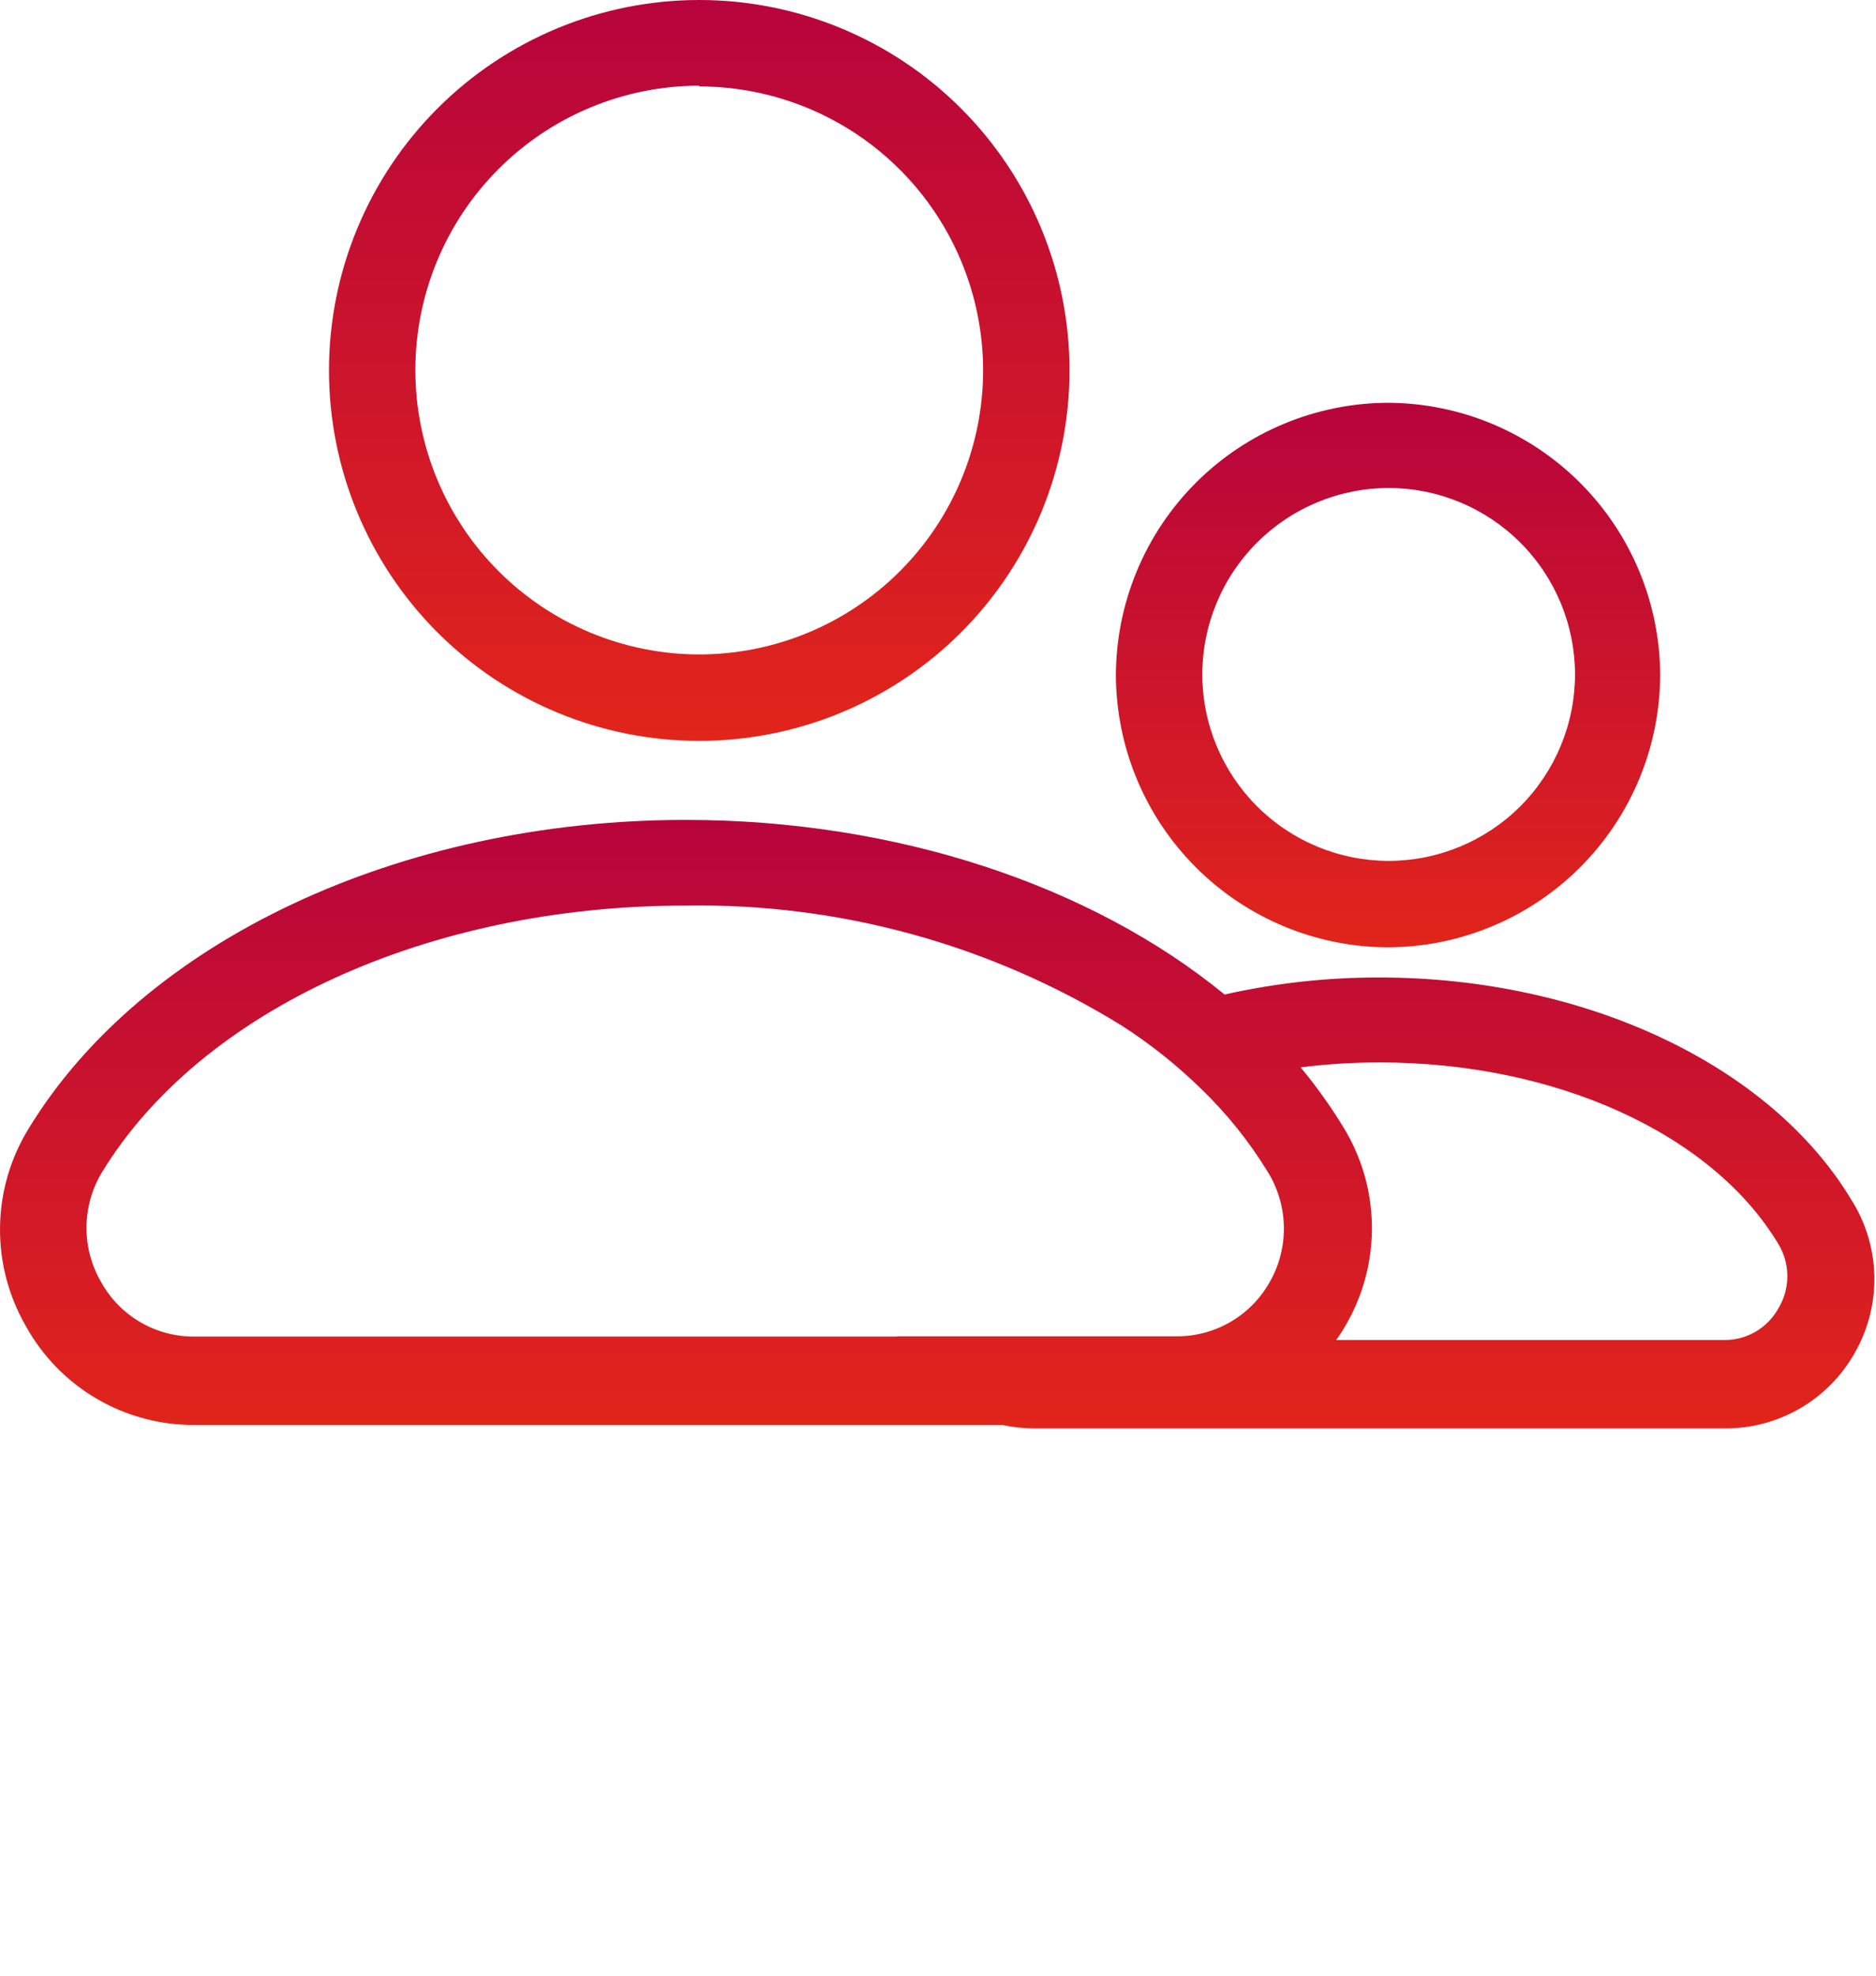
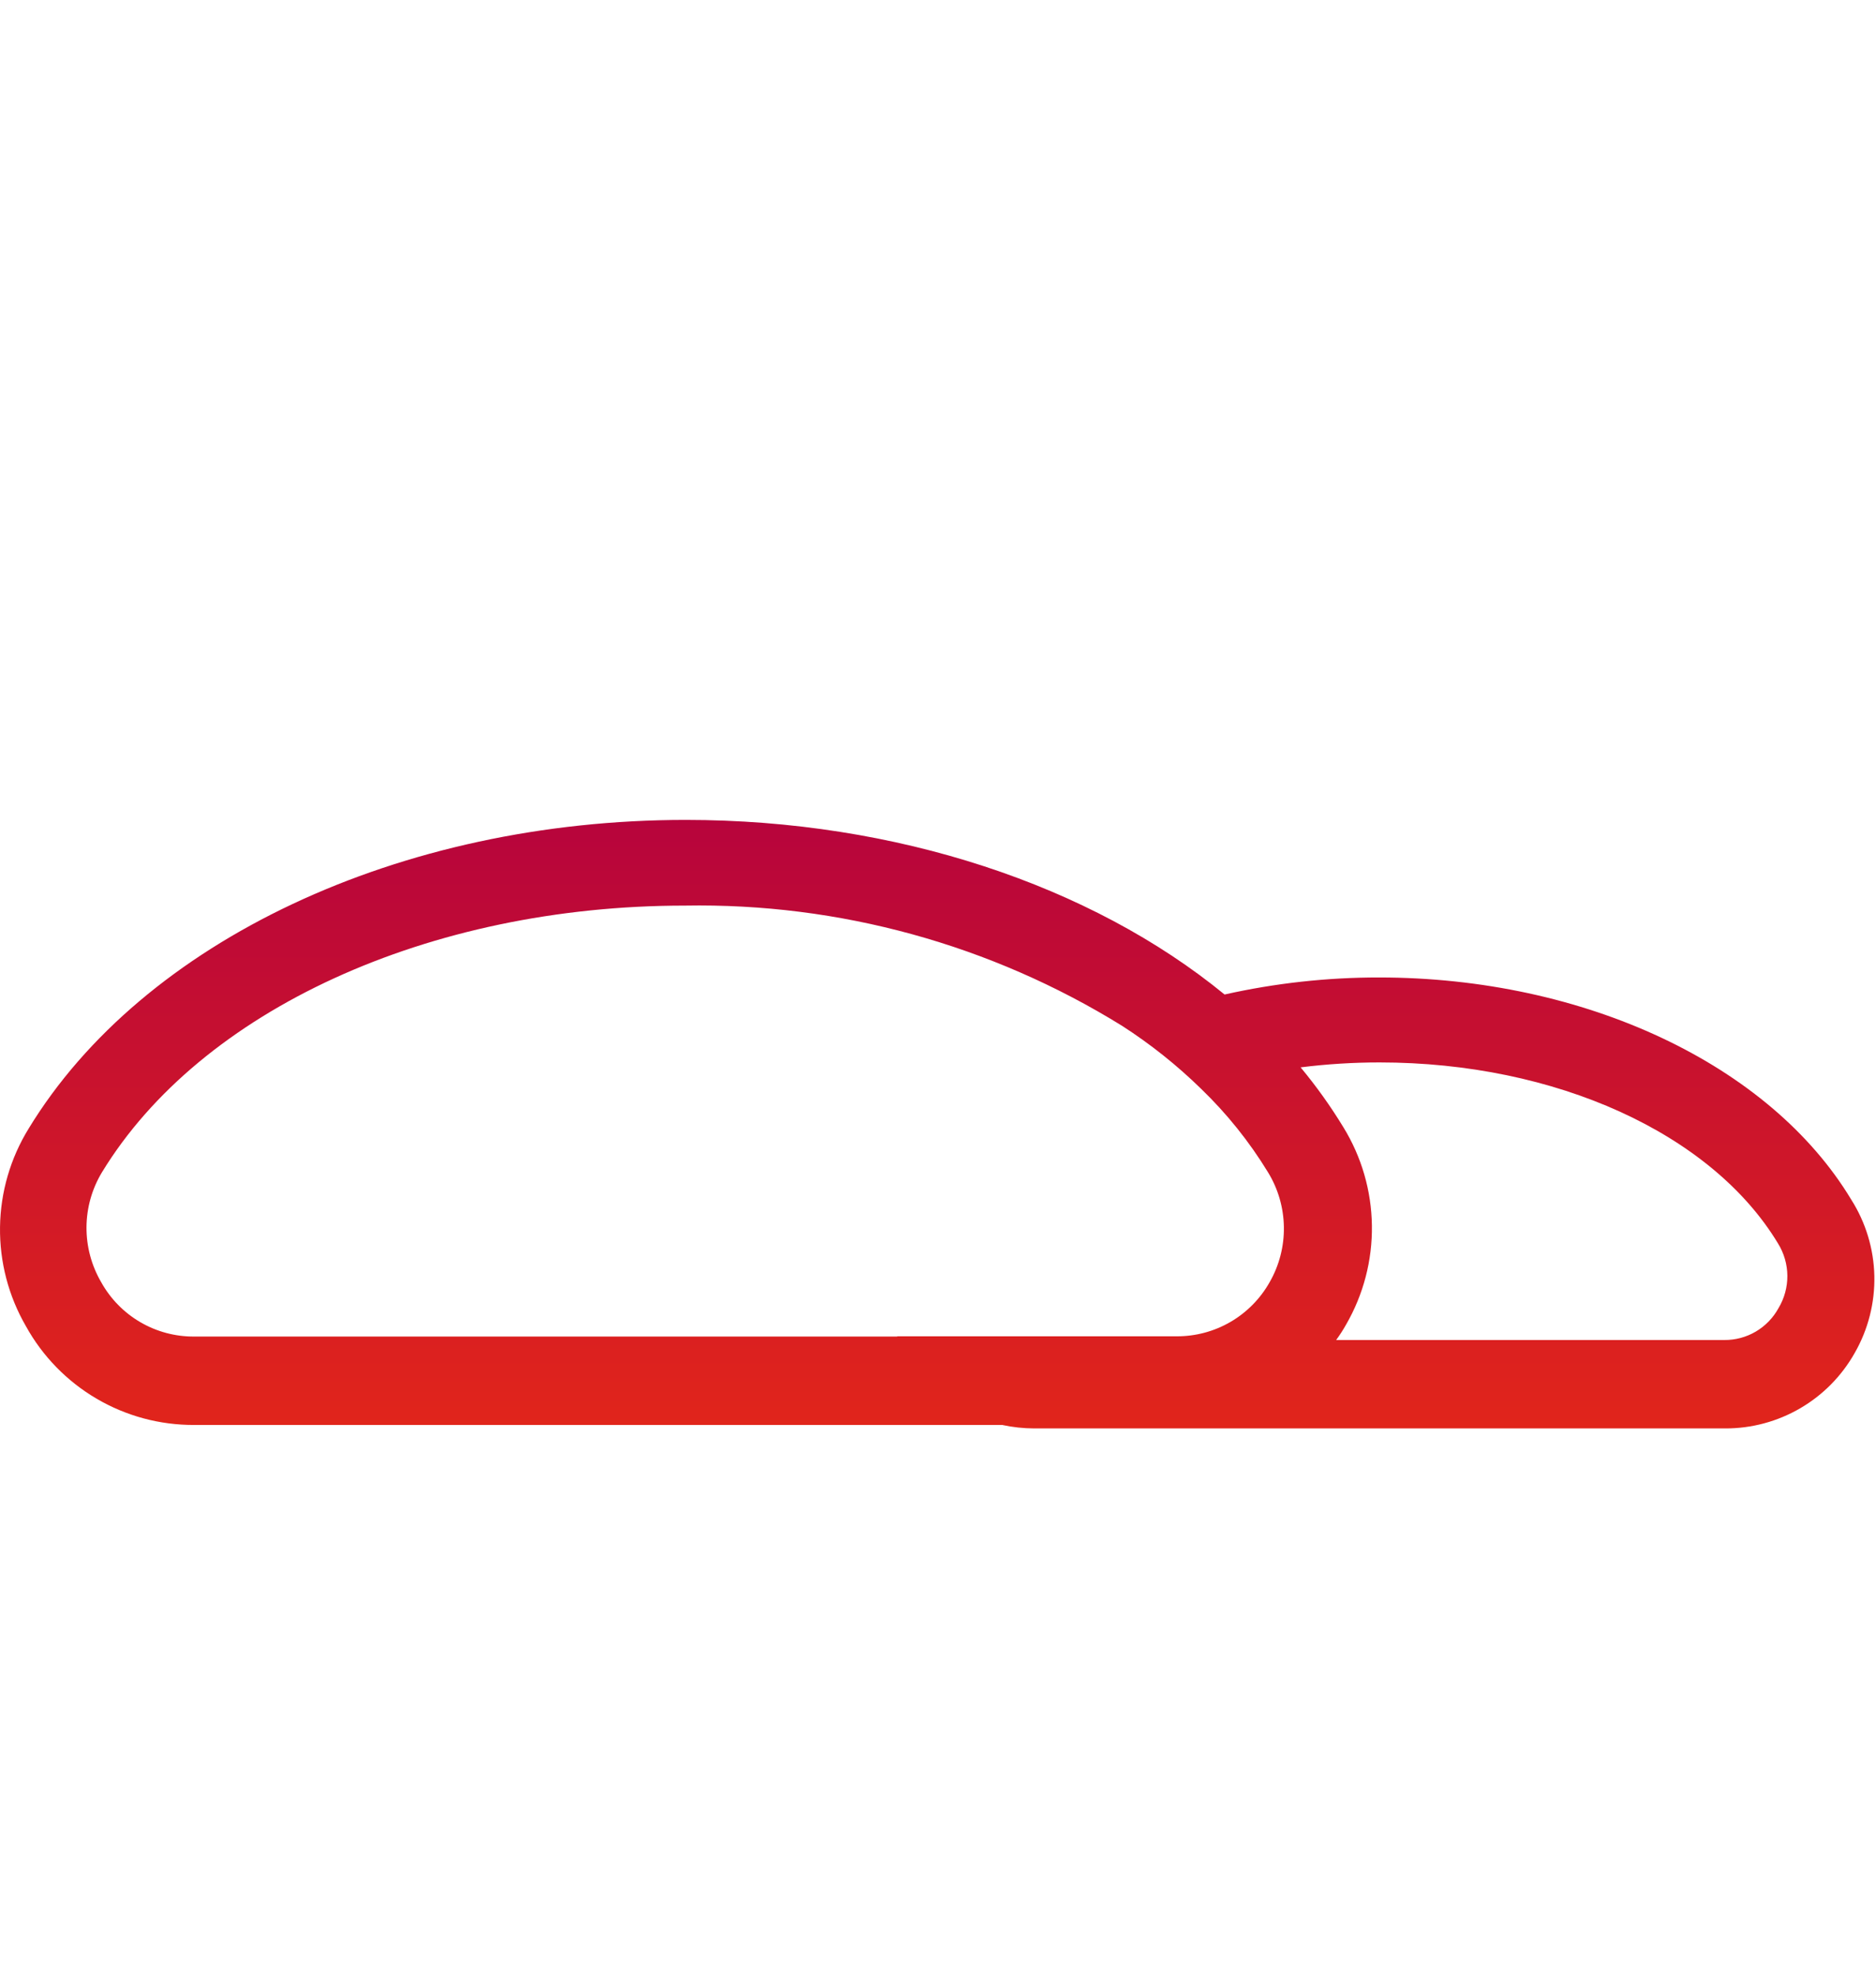
<svg xmlns="http://www.w3.org/2000/svg" width="76" height="80" viewBox="0 0 76 80" fill="none">
-   <path d="M56.257 38.36C59.169 38.342 61.956 37.177 64.015 35.118C66.074 33.059 67.239 30.272 67.257 27.36C67.252 24.44 66.093 21.64 64.032 19.57C61.972 17.5 59.177 16.328 56.257 16.31C53.327 16.313 50.518 17.478 48.446 19.549C46.375 21.621 45.21 24.43 45.207 27.36C45.223 30.281 46.394 33.078 48.464 35.138C50.534 37.199 53.336 38.358 56.257 38.36ZM56.257 19.76C58.259 19.763 60.177 20.559 61.593 21.974C63.008 23.39 63.804 25.308 63.807 27.31C63.804 29.312 63.008 31.23 61.593 32.646C60.177 34.061 58.259 34.857 56.257 34.86C54.255 34.857 52.337 34.061 50.921 32.646C49.506 31.23 48.71 29.312 48.707 27.31C48.71 25.308 49.506 23.39 50.921 21.974C52.337 20.559 54.255 19.763 56.257 19.76Z" fill="url(#paint0_linear_540_28374)" />
  <path d="M75 48.58C71.7 43.1 64.19 39.58 55.87 39.58C53.764 39.578 51.664 39.809 49.61 40.27C44.21 35.85 36.31 33.2 27.78 33.2C16.19 33.2 5.78 38.11 1.16 45.7C0.421 46.9 0.02 48.276 0.001 49.685C-0.019 51.094 0.344 52.481 1.05 53.7C1.723 54.918 2.711 55.931 3.911 56.635C5.111 57.339 6.478 57.707 7.87 57.7H40.6C41.027 57.792 41.463 57.839 41.9 57.84H69.9C70.966 57.842 72.014 57.559 72.935 57.021C73.856 56.484 74.617 55.71 75.14 54.78C75.683 53.832 75.957 52.753 75.933 51.661C75.908 50.568 75.585 49.503 75 48.58ZM36.36 54.12H7.87C7.102 54.126 6.346 53.924 5.683 53.537C5.02 53.15 4.473 52.591 4.1 51.92C3.705 51.244 3.499 50.474 3.504 49.691C3.509 48.908 3.725 48.141 4.13 47.47C8.13 40.91 17.36 36.67 27.75 36.67C33.998 36.56 40.146 38.251 45.46 41.54C46.61 42.28 47.682 43.134 48.66 44.09C49.704 45.096 50.615 46.232 51.37 47.47C51.778 48.136 52 48.9 52.012 49.681C52.025 50.462 51.827 51.232 51.44 51.91C51.064 52.581 50.515 53.14 49.85 53.527C49.185 53.914 48.429 54.115 47.66 54.11H36.33L36.36 54.12ZM72.05 52.97C71.834 53.364 71.516 53.693 71.128 53.92C70.741 54.147 70.299 54.265 69.85 54.26H54.13C54.276 54.062 54.409 53.855 54.53 53.64C55.235 52.421 55.598 51.034 55.578 49.625C55.559 48.217 55.159 46.84 54.42 45.64C53.903 44.792 53.325 43.983 52.69 43.22C53.751 43.087 54.82 43.02 55.89 43.02C63.01 43.02 69.34 45.89 72.03 50.35C72.274 50.743 72.405 51.195 72.409 51.657C72.412 52.12 72.288 52.574 72.05 52.97Z" fill="url(#paint1_linear_540_28374)" />
-   <path d="M28.328 30C32.306 30 36.122 28.42 38.935 25.607C41.748 22.794 43.328 18.978 43.328 15C43.328 11.022 41.748 7.206 38.935 4.393C36.122 1.58 32.306 0 28.328 0C24.35 0 20.535 1.58 17.722 4.393C14.909 7.206 13.328 11.022 13.328 15C13.328 18.978 14.909 22.794 17.722 25.607C20.535 28.42 24.35 30 28.328 30ZM28.328 3.5C31.377 3.503 34.301 4.715 36.457 6.871C38.613 9.027 39.825 11.951 39.828 15C39.825 18.049 38.613 20.973 36.457 23.129C34.301 25.285 31.377 26.497 28.328 26.5C25.279 26.497 22.355 25.285 20.199 23.129C18.043 20.973 16.831 18.049 16.828 15C16.826 13.488 17.121 11.99 17.698 10.591C18.274 9.193 19.121 7.923 20.189 6.852C21.257 5.781 22.525 4.931 23.922 4.351C25.319 3.771 26.816 3.471 28.328 3.47V3.5Z" fill="url(#paint2_linear_540_28374)" />
  <defs>
    <linearGradient id="paint0_linear_540_28374" x1="56.231" y1="38.361" x2="56.231" y2="16.31" gradientUnits="userSpaceOnUse">
      <stop stop-color="#E1251B" />
      <stop offset="1" stop-color="#B7043C" />
    </linearGradient>
    <linearGradient id="paint1_linear_540_28374" x1="37.965" y1="57.841" x2="37.965" y2="33.2" gradientUnits="userSpaceOnUse">
      <stop stop-color="#E1251B" />
      <stop offset="1" stop-color="#B7043C" />
    </linearGradient>
    <linearGradient id="paint2_linear_540_28374" x1="28.327" y1="30" x2="28.327" y2="-0.001" gradientUnits="userSpaceOnUse">
      <stop stop-color="#E1251B" />
      <stop offset="1" stop-color="#B7043C" />
    </linearGradient>
  </defs>
</svg>